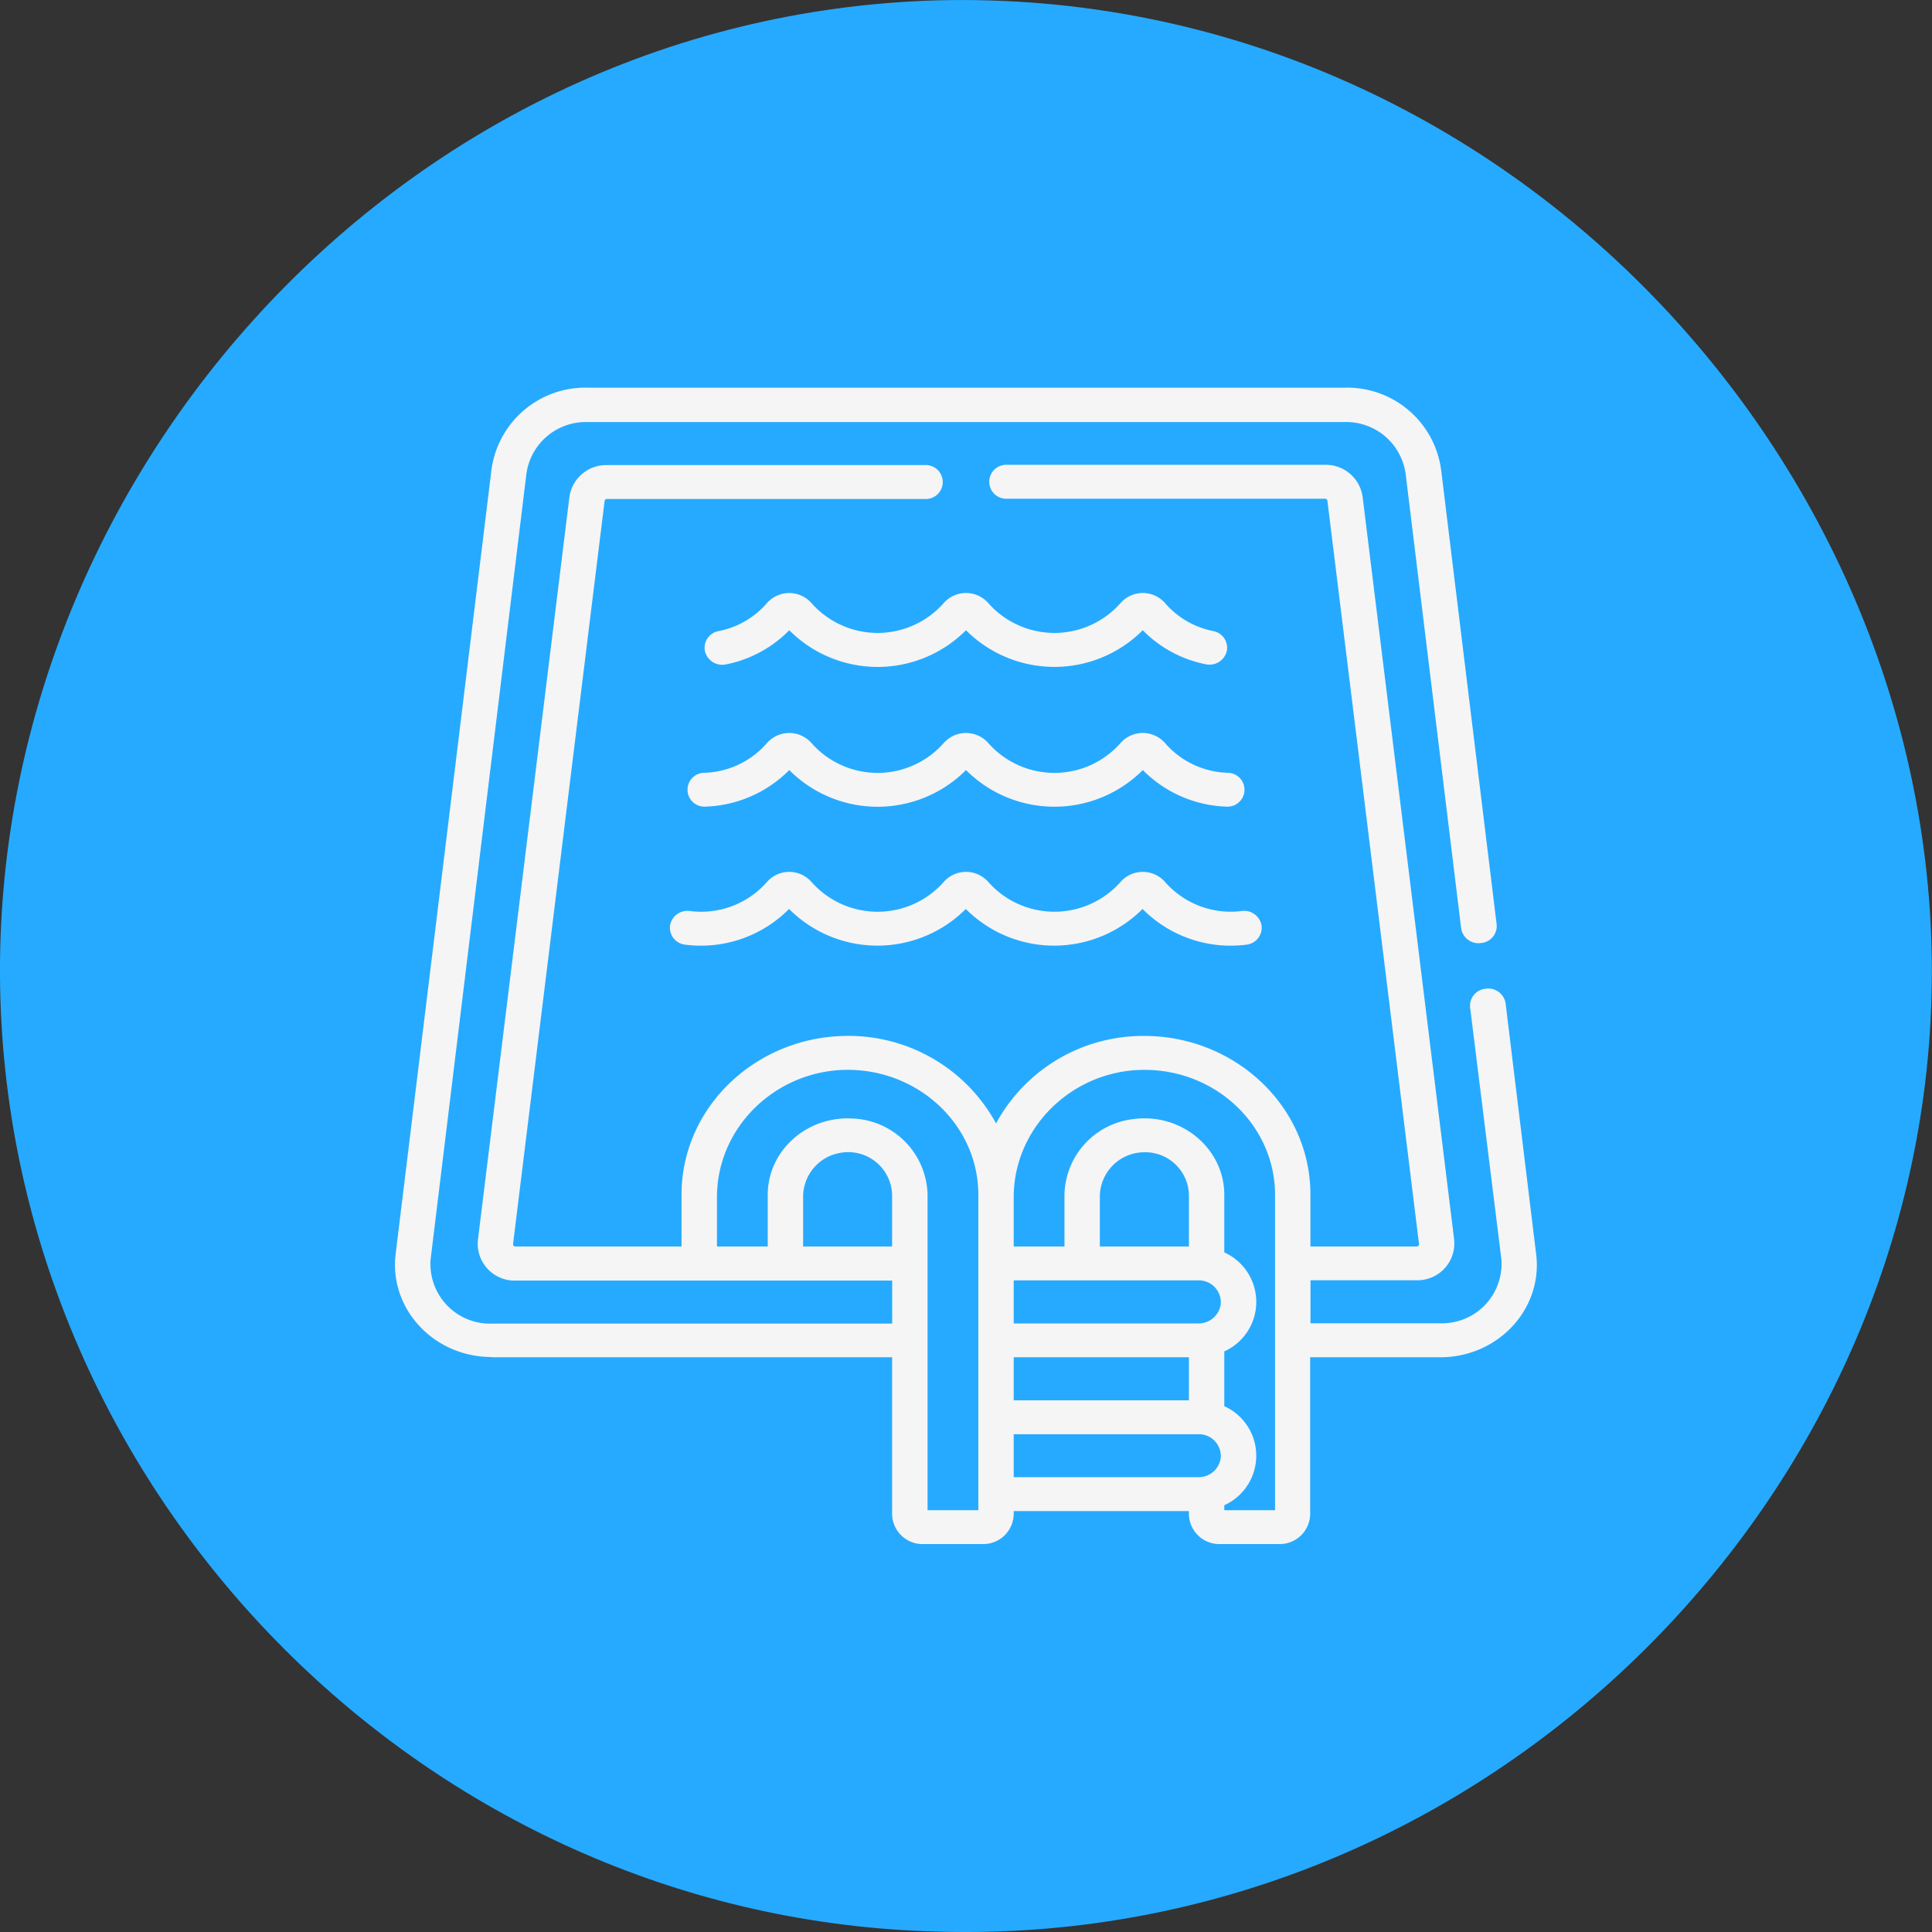
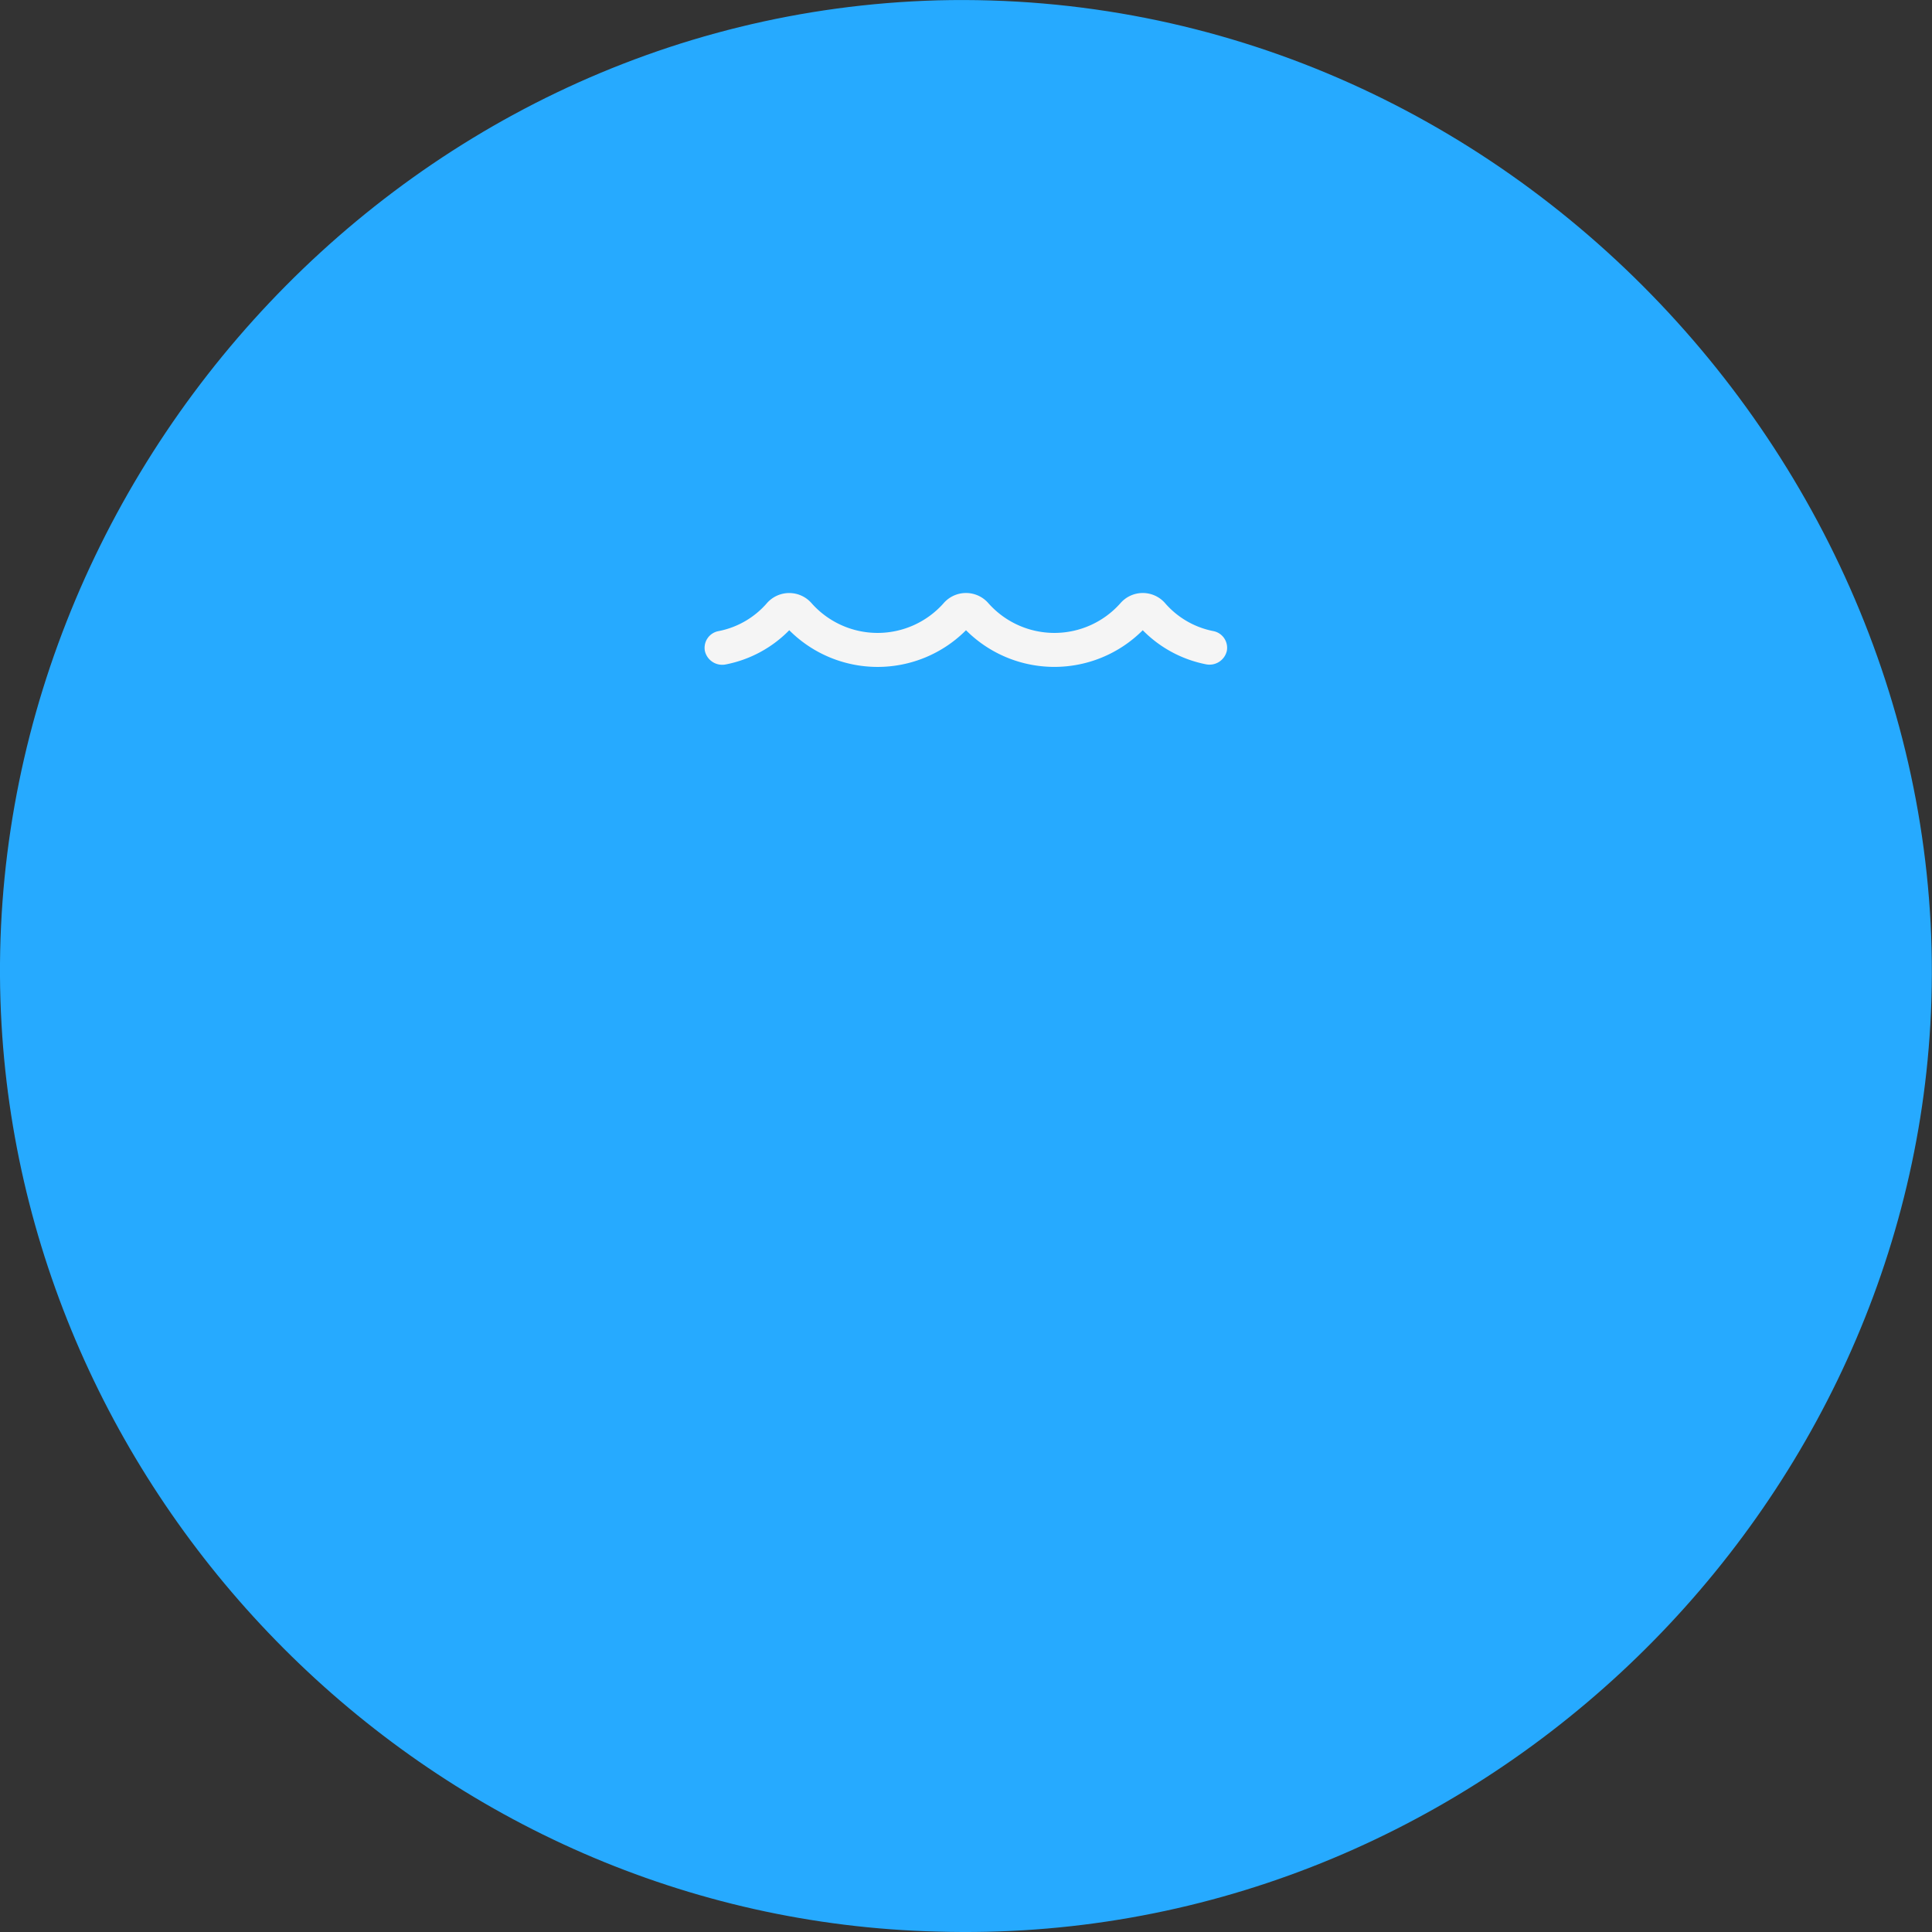
<svg xmlns="http://www.w3.org/2000/svg" viewBox="0 0 290 290">
  <rect x="0" y="0" width="290" height="290" fill="#333333" stroke="none" />
  <defs>
    <style>.cls-1{fill:#26aaff;}.cls-2{fill:#f5f5f5;}</style>
  </defs>
  <title>Serviço 1</title>
  <g id="Camada_2" data-name="Camada 2">
    <g id="Capa_1" data-name="Capa 1">
      <path class="cls-1" d="M140.75,289.94C65.31,288.09,4.45,227,.23,153.78-4.34,74.49,58.77,2.35,140.75.05c85.75-2.14,153.69,72.24,149,153.73C285.45,229.25,219.91,292.25,140.75,289.94Z" />
-       <path class="cls-2" d="M184.35,116a12.94,12.94,0,0,1-9.48-4.47,4.44,4.44,0,0,0-6.67,0,13.24,13.24,0,0,1-19.86,0,4.46,4.46,0,0,0-6.68,0,13.24,13.24,0,0,1-19.86,0,4.45,4.45,0,0,0-6.67,0,12.94,12.94,0,0,1-9.48,4.47,2.54,2.54,0,1,0,.18,5.08,18.59,18.59,0,0,0,12.64-5.49,18.73,18.73,0,0,0,26.53,0,18.76,18.76,0,0,0,26.54,0,18.54,18.54,0,0,0,12.63,5.49,2.54,2.54,0,1,0,.18-5.08Z" />
-       <path class="cls-2" d="M174.87,132.38a4.44,4.44,0,0,0-6.67,0,13.26,13.26,0,0,1-19.86,0,4.45,4.45,0,0,0-6.68,0,13.25,13.25,0,0,1-19.86,0,4.44,4.44,0,0,0-6.67,0,13.14,13.14,0,0,1-11.56,4.37,2.64,2.64,0,0,0-3,2.21,2.57,2.57,0,0,0,2.3,2.84,18.61,18.61,0,0,0,15.57-5.36,18.74,18.74,0,0,0,26.53,0,18.74,18.74,0,0,0,26.53,0,18.61,18.61,0,0,0,15.57,5.36,2.57,2.57,0,0,0,2.3-2.84,2.64,2.64,0,0,0-3-2.21A13.13,13.13,0,0,1,174.87,132.38Z" />
      <path class="cls-2" d="M182.13,94.73a12.84,12.84,0,0,1-7.26-4.21,4.44,4.44,0,0,0-6.67,0,13.24,13.24,0,0,1-19.86,0,4.45,4.45,0,0,0-6.68,0,13.24,13.24,0,0,1-19.86,0,4.45,4.45,0,0,0-6.67,0,12.84,12.84,0,0,1-7.26,4.21,2.55,2.55,0,0,0-2.06,3,2.67,2.67,0,0,0,3.15,2,18.21,18.21,0,0,0,9.51-5.13,18.73,18.73,0,0,0,26.53,0,18.74,18.74,0,0,0,26.53,0A18.25,18.25,0,0,0,181,99.71a2.67,2.67,0,0,0,3.15-2A2.55,2.55,0,0,0,182.13,94.73Z" />
-       <path class="cls-2" d="M73.76,203.73h60.15v23.59a4.57,4.57,0,0,0,4.66,4.45h8.93a4.57,4.57,0,0,0,4.66-4.45v-.5h26.3v.5a4.57,4.57,0,0,0,4.66,4.45H192a4.57,4.57,0,0,0,4.66-4.45V203.73h19.54c8.55,0,15.27-7.08,14.41-15.24v0L226,150.64a2.63,2.63,0,0,0-3-2.23,2.57,2.57,0,0,0-2.33,2.82L225.36,189a8.93,8.93,0,0,1-9.12,9.63H196.71v-6.46h15.92a5.53,5.53,0,0,0,5.65-6v-.05L204.54,74.63a5.58,5.58,0,0,0-5.65-4.86H151.2a2.55,2.55,0,1,0,0,5.09h47.69a.35.35,0,0,1,.36.31v0L213,186.74a.34.34,0,0,1-.09.25.39.39,0,0,1-.27.11H196.7v-7.76c0-13.38-11.43-23.84-24.92-23.84a25.1,25.1,0,0,0-22.27,13.13,25.19,25.19,0,0,0-22.76-13.13c-13.36.25-24.45,10.71-24.45,23.84v7.76H77.37a.34.34,0,0,1-.36-.36L90.75,75.21v0a.35.35,0,0,1,.36-.31H138.8a2.55,2.55,0,1,0,0-5.09H91.11a5.58,5.58,0,0,0-5.65,4.86L71.73,186.17v.05a5.53,5.53,0,0,0,5.65,6h56.54v6.46H73.76A8.94,8.94,0,0,1,64.64,189L79,71.24v0a9,9,0,0,1,9.12-7.89H201.84A9,9,0,0,1,211,71.2v0l8.32,68.12a2.63,2.63,0,0,0,3,2.23,2.56,2.56,0,0,0,2.33-2.82l-8.32-68.1a14.22,14.22,0,0,0-14.41-12.44H88.16A14.22,14.22,0,0,0,73.75,70.67L59.36,188.45v0c-.85,8.14,5.84,15.24,14.41,15.24Zm91.33-24.17a6.68,6.68,0,0,1,6.56-6.6,6.56,6.56,0,0,1,6.81,6.38v7.76H165.09Zm-12.93,24.17h26.3v6.46h-26.3Zm27.72-11.54a3.29,3.29,0,0,1,3.36,3.53,3.34,3.34,0,0,1-3.36,2.93H152.16v-6.46Zm-27.72,23.09h27.72a3.29,3.29,0,0,1,3.36,3.53,3.33,3.33,0,0,1-3.36,2.92H152.16Zm39.23,11.41h-7.62v-.75a8.16,8.16,0,0,0,0-14.87v-8.22a8.15,8.15,0,0,0,0-14.86v-8.65c0-6.94-6.45-12.37-13.74-11.35a11.67,11.67,0,0,0-10.25,11.35v7.76h-7.62v-7.4c0-10.35,8.67-19,19.43-19.11,11.06-.09,19.8,8.49,19.8,18.75ZM107.62,187.1v-7.4c0-10.92,9.46-19.52,20.41-19.1,10.45.41,18.82,8.65,18.82,18.74v47.35h-7.62V179.34a11.71,11.71,0,0,0-11.31-11.45c-6.83-.37-12.68,4.83-12.68,11.45v7.76Zm12.93,0v-7.54a6.69,6.69,0,0,1,5.63-6.52,6.59,6.59,0,0,1,7.73,6.3v7.76Z" />
    </g>
  </g>
</svg>